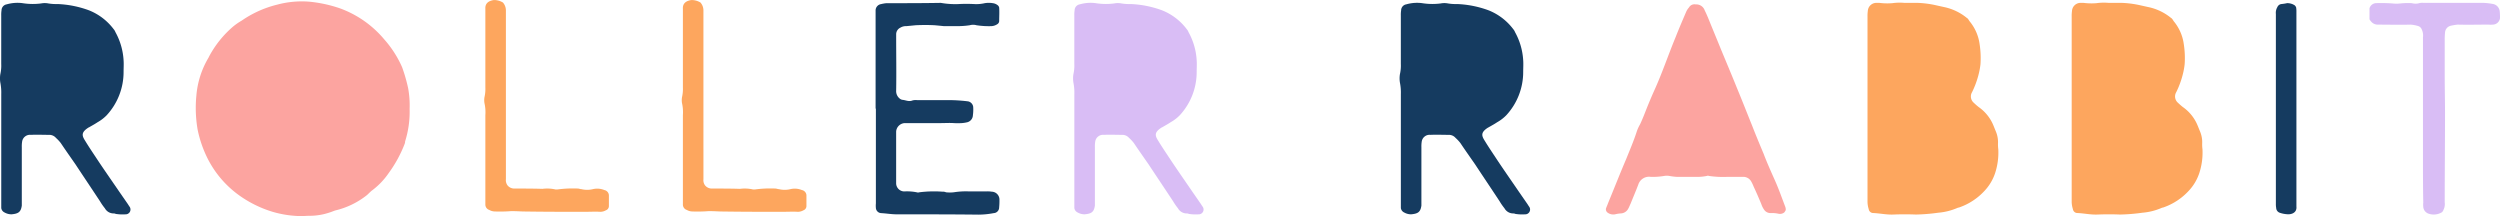
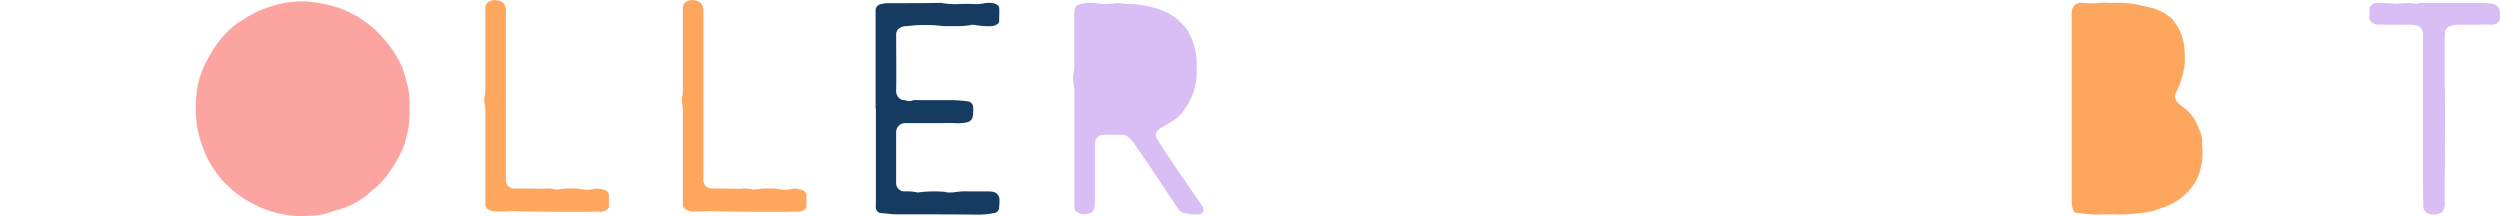
<svg xmlns="http://www.w3.org/2000/svg" width="291.052" height="25.162" viewBox="0 0 291.052 25.162">
  <defs>
    <clipPath id="clip-path">
      <path id="Path_26" data-name="Path 26" d="M0-15.789H291.052V-40.951H0Z" transform="translate(0 40.951)" fill="none" />
    </clipPath>
  </defs>
  <g id="rollerrabbit-logo" transform="translate(0 40.951)">
    <g id="Group_27" data-name="Group 27" transform="translate(0 -40.951)" clip-path="url(#clip-path)">
      <g id="Group_15" data-name="Group 15" transform="translate(0 0.335)">
-         <path id="Path_14" data-name="Path 14" d="M-.092-6.663A5.888,5.888,0,0,0-.2-8a3.062,3.062,0,0,1,0-.985,4.472,4.472,0,0,0,.105-1.2v-5.627a3.426,3.426,0,0,1,.035-.6.715.715,0,0,1,.6-.7,4.553,4.553,0,0,1,1.829-.141,7.559,7.559,0,0,0,2.18.035,2.268,2.268,0,0,1,.844,0,5.345,5.345,0,0,0,1.055.07,11.9,11.9,0,0,1,3.692.739,6.678,6.678,0,0,1,2.849,2.181,1.167,1.167,0,0,1,.211.351,7.657,7.657,0,0,1,.949,3.271c.035.457,0,.914,0,1.371A7.415,7.415,0,0,1,12.182-4.2a4.7,4.7,0,0,1-1.055.809c-.316.211-.633.386-.95.562-.035.036-.035.036-.07.036-.985.6-.774,1.02-.422,1.582.386.633.809,1.266,1.23,1.9.879,1.336,1.794,2.637,2.708,3.974l.95,1.371c.105.141.176.281.281.422a.562.562,0,0,1-.492.879A4.924,4.924,0,0,1,13.343,7.3c-.106,0-.211-.07-.316-.07a1.158,1.158,0,0,1-1.056-.6,6.594,6.594,0,0,1-.562-.809c-.949-1.442-1.9-2.849-2.849-4.291C8,.722,7.4-.123,6.836-.966a4.544,4.544,0,0,0-.562-.6,1.019,1.019,0,0,0-.809-.352c-.7,0-1.406-.034-2.11,0a.92.92,0,0,0-1.02.809,3.422,3.422,0,0,0-.035.6V6.313c-.106.774-.422.949-1.2,1.02A1.62,1.62,0,0,1,.3,7.122.674.674,0,0,1-.092,6.6V-6.663Z" transform="translate(0.238 17.283)" fill="#153b60" />
-       </g>
+         </g>
      <g id="Group_16" data-name="Group 16" transform="translate(22.796 0.149)">
        <path id="Path_15" data-name="Path 15" d="M-15.29-10.245a.834.834,0,0,1-.071.316A14.7,14.7,0,0,1-17.19-6.588a8.523,8.523,0,0,1-1.9,2c-.246.176-.457.422-.668.6a9.4,9.4,0,0,1-3.622,1.758c-.246.07-.457.176-.7.246a7.247,7.247,0,0,1-2.286.386c-.386,0-.739.036-1.09.036a12.441,12.441,0,0,1-3.236-.492,13.367,13.367,0,0,1-3.833-1.864,11.843,11.843,0,0,1-3.8-4.431,13.573,13.573,0,0,1-1.126-3.306,14.831,14.831,0,0,1-.141-3.939,10.278,10.278,0,0,1,1.406-4.4c.036-.07.071-.141.106-.211a12.054,12.054,0,0,1,2.708-3.376,7.182,7.182,0,0,1,1.055-.739A12.473,12.473,0,0,1-30.2-26.176a11.03,11.03,0,0,1,3.728-.351,15.532,15.532,0,0,1,3.587.773,12.155,12.155,0,0,1,5.17,3.623A12.4,12.4,0,0,1-15.642-18.9a19.072,19.072,0,0,1,.7,2.426,11.131,11.131,0,0,1,.176,2.426,11.541,11.541,0,0,1-.527,3.8" transform="translate(39.658 26.572)" fill="#fca4a0" />
      </g>
      <g id="Group_17" data-name="Group 17" transform="translate(101.938 0.329)">
        <path id="Path_16" data-name="Path 16" d="M0-1.018v-.774a.748.748,0,0,1,.633-.7A3.989,3.989,0,0,1,1.266-2.6c2.11,0,4.221,0,6.331-.036a9.611,9.611,0,0,0,2,.141,17.8,17.8,0,0,1,1.934,0A4.344,4.344,0,0,0,12.7-2.6a2.85,2.85,0,0,1,.95,0,1.111,1.111,0,0,1,.527.211.467.467,0,0,1,.211.316c.035.527,0,1.02,0,1.512a.448.448,0,0,1-.246.422A1.355,1.355,0,0,1,13.5.072a9.634,9.634,0,0,1-1.759-.105,1.438,1.438,0,0,0-.774,0A9.507,9.507,0,0,1,9.565.072H7.948C7.6.037,7.244,0,6.857-.033c-.7-.036-1.441-.036-2.18,0-.351.035-.7.07-1.09.105a1.241,1.241,0,0,0-.7.176.855.855,0,0,0-.492.739v.351c0,2.074.035,4.15,0,6.224a1.105,1.105,0,0,0,.422.95.638.638,0,0,0,.317.141c.386.035.739.246,1.16.07a1.482,1.482,0,0,1,.563-.035H8.827a18.476,18.476,0,0,1,1.934.141.747.747,0,0,1,.6.633,4.64,4.64,0,0,1-.034.985.866.866,0,0,1-.633.809,3.825,3.825,0,0,1-.669.105,7.836,7.836,0,0,1-.915,0c-.492-.035-1.019,0-1.512,0H3.376a1.059,1.059,0,0,0-.984.985v6.014a.953.953,0,0,0,1.055.95,5.819,5.819,0,0,1,1.336.105.49.49,0,0,0,.316,0,13.6,13.6,0,0,1,2.673-.071.9.9,0,0,1,.422.071,3.988,3.988,0,0,0,.914,0,9.012,9.012,0,0,1,1.688-.105h2.18a2.722,2.722,0,0,1,.528.034.925.925,0,0,1,.914.985,6.808,6.808,0,0,1-.035.844.661.661,0,0,1-.633.668,9.591,9.591,0,0,1-1.759.176c-3.164-.036-6.329-.036-9.529-.036-.6,0-1.2-.105-1.829-.141a.643.643,0,0,1-.6-.6,2.658,2.658,0,0,1,0-.528V9.673H0Z" transform="translate(0 2.642)" fill="#153b60" />
      </g>
      <g id="Group_18" data-name="Group 18" transform="translate(124.93 0.335)">
        <path id="Path_17" data-name="Path 17" d="M-.092-6.663A5.888,5.888,0,0,0-.2-8a3.062,3.062,0,0,1,0-.985,4.472,4.472,0,0,0,.105-1.2v-5.627a3.426,3.426,0,0,1,.035-.6.715.715,0,0,1,.6-.7,4.552,4.552,0,0,1,1.829-.141,7.559,7.559,0,0,0,2.18.035,2.268,2.268,0,0,1,.844,0,5.342,5.342,0,0,0,1.054.07,11.9,11.9,0,0,1,3.693.739,6.678,6.678,0,0,1,2.849,2.181,1.154,1.154,0,0,1,.211.351,7.65,7.65,0,0,1,.95,3.271c.035.457,0,.914,0,1.371A7.415,7.415,0,0,1,12.182-4.2a4.687,4.687,0,0,1-1.056.809c-.316.211-.633.386-.949.562-.035.036-.035.036-.07.036-.984.6-.774,1.02-.422,1.582.387.633.809,1.266,1.231,1.9.879,1.336,1.793,2.637,2.707,3.974l.95,1.371c.105.141.176.281.281.422a.562.562,0,0,1-.492.879A4.924,4.924,0,0,1,13.343,7.3c-.106,0-.211-.07-.316-.07a1.158,1.158,0,0,1-1.056-.6,6.594,6.594,0,0,1-.562-.809c-.95-1.442-1.9-2.849-2.849-4.291C8,.722,7.4-.123,6.836-.966a4.544,4.544,0,0,0-.562-.6,1.019,1.019,0,0,0-.809-.352c-.7,0-1.407-.034-2.11,0a.92.92,0,0,0-1.02.809,3.422,3.422,0,0,0-.035.6V6.313c-.106.774-.422.949-1.2,1.02A1.619,1.619,0,0,1,.3,7.122.674.674,0,0,1-.092,6.6V-6.663Z" transform="translate(0.238 17.283)" fill="#d9bdf5" />
      </g>
      <g id="Group_19" data-name="Group 19" transform="translate(162.943 0.335)">
-         <path id="Path_18" data-name="Path 18" d="M-.092-6.663A5.888,5.888,0,0,0-.2-8a3.062,3.062,0,0,1,0-.985,4.472,4.472,0,0,0,.105-1.2v-5.627a3.426,3.426,0,0,1,.035-.6.715.715,0,0,1,.6-.7,4.552,4.552,0,0,1,1.829-.141,7.559,7.559,0,0,0,2.18.035,2.268,2.268,0,0,1,.844,0,5.342,5.342,0,0,0,1.054.07,11.9,11.9,0,0,1,3.693.739,6.678,6.678,0,0,1,2.849,2.181,1.154,1.154,0,0,1,.211.351,7.65,7.65,0,0,1,.95,3.271c.035.457,0,.914,0,1.371A7.415,7.415,0,0,1,12.182-4.2a4.687,4.687,0,0,1-1.056.809c-.316.211-.633.386-.949.562-.035.036-.035.036-.07.036-.984.6-.774,1.02-.422,1.582.387.633.809,1.266,1.231,1.9.879,1.336,1.793,2.637,2.707,3.974l.95,1.371c.105.141.176.281.281.422a.562.562,0,0,1-.492.879A4.924,4.924,0,0,1,13.343,7.3c-.106,0-.211-.07-.316-.07a1.158,1.158,0,0,1-1.056-.6,6.594,6.594,0,0,1-.562-.809c-.95-1.442-1.9-2.849-2.849-4.291C8,.722,7.4-.123,6.836-.966a4.544,4.544,0,0,0-.562-.6,1.019,1.019,0,0,0-.809-.352c-.7,0-1.407-.034-2.11,0a.92.92,0,0,0-1.02.809,3.422,3.422,0,0,0-.035.6V6.313c-.106.774-.422.949-1.2,1.02A1.619,1.619,0,0,1,.3,7.122.674.674,0,0,1-.092,6.6V-6.663Z" transform="translate(0.238 17.283)" fill="#153b60" />
-       </g>
+         </g>
      <g id="Group_20" data-name="Group 20" transform="translate(186.956 0.494)">
-         <path id="Path_19" data-name="Path 19" d="M-7.221-.451c.246.492.458,1.019.669,1.547L-5.6,3.417c.7,1.723,1.441,3.446,2.145,5.2.6,1.442,1.161,2.884,1.759,4.361.422,1.09.879,2.18,1.336,3.271.386,1.019.844,2.039,1.3,3.06s.809,2.039,1.2,3.059a.886.886,0,0,1,.071.422,1.2,1.2,0,0,1-.176.281.817.817,0,0,1-.7.141,3.3,3.3,0,0,0-.844-.07.9.9,0,0,1-.739-.316,2.449,2.449,0,0,1-.387-.739c-.281-.667-.563-1.336-.879-2a4.667,4.667,0,0,0-.281-.6,1.057,1.057,0,0,0-.985-.563H-4.548a11.383,11.383,0,0,1-2.181-.106.3.3,0,0,0-.246,0,5.589,5.589,0,0,1-1.336.106h-2.18a6.83,6.83,0,0,1-.844-.106,1.7,1.7,0,0,0-.6,0,7.968,7.968,0,0,1-1.582.106,1.315,1.315,0,0,0-1.442.914c-.281.739-.6,1.477-.879,2.181-.105.211-.176.422-.281.6a1.026,1.026,0,0,1-.879.563,3.751,3.751,0,0,0-.668.106,1.115,1.115,0,0,1-.879-.211.485.485,0,0,1-.176-.457c.071-.211.176-.422.246-.633.7-1.688,1.372-3.411,2.11-5.134.423-1.055.88-2.11,1.231-3.2a4.465,4.465,0,0,1,.386-.844c.282-.6.528-1.231.774-1.864.282-.7.563-1.372.879-2.075.914-2,1.618-4.115,2.462-6.154.386-.985.809-1.969,1.231-2.954A1.907,1.907,0,0,1-9.05-.8a.733.733,0,0,1,.774-.352,1.039,1.039,0,0,1,1.055.7" transform="translate(18.73 1.171)" fill="#fca4a0" />
-       </g>
+         </g>
      <g id="Group_21" data-name="Group 21" transform="translate(217.417 0.311)">
-         <path id="Path_20" data-name="Path 20" d="M0-2.2V-4.062a4.278,4.278,0,0,1,.035-.669A1,1,0,0,1,1.02-5.68h.351a7.221,7.221,0,0,0,1.512.036A6.211,6.211,0,0,1,4.29-5.68H5.8a11.574,11.574,0,0,1,2.18.281l.949.211A6.135,6.135,0,0,1,11.57-3.922c.141.071.211.246.316.387A5.267,5.267,0,0,1,13.047-.9a10.56,10.56,0,0,1,.105,2.356,8.461,8.461,0,0,1-.246,1.3,10.273,10.273,0,0,1-.739,1.969.971.971,0,0,0,.211,1.231,7.179,7.179,0,0,0,.563.492,4.864,4.864,0,0,1,1.688,2.075c.106.246.211.527.316.774a3.212,3.212,0,0,1,.246,1.406,4.506,4.506,0,0,0,.035.669,7.667,7.667,0,0,1-.386,2.813,5.542,5.542,0,0,1-1.2,2,7.21,7.21,0,0,1-2.919,1.934c-.07.035-.176.035-.246.07a7.072,7.072,0,0,1-2.251.563,21.463,21.463,0,0,1-2.6.211c-.844-.035-1.723-.035-2.6,0-.809.036-1.547-.14-2.356-.176a.529.529,0,0,1-.528-.457A3.011,3.011,0,0,1,0,17.53V-2.2Z" transform="translate(0 5.703)" fill="#fda65e" />
-       </g>
+         </g>
      <g id="Group_22" data-name="Group 22" transform="translate(241.188 0.311)">
        <path id="Path_21" data-name="Path 21" d="M0-2.2V-4.062a4.278,4.278,0,0,1,.035-.669A1,1,0,0,1,1.02-5.68h.351a7.221,7.221,0,0,0,1.512.036A6.211,6.211,0,0,1,4.29-5.68H5.8a11.574,11.574,0,0,1,2.18.281l.949.211A6.138,6.138,0,0,1,11.57-3.922c.141.071.211.246.316.387A5.267,5.267,0,0,1,13.047-.9a10.56,10.56,0,0,1,.105,2.356,8.535,8.535,0,0,1-.246,1.3,10.273,10.273,0,0,1-.739,1.969.971.971,0,0,0,.211,1.231,7.179,7.179,0,0,0,.563.492,4.864,4.864,0,0,1,1.688,2.075c.106.246.211.527.316.774a3.212,3.212,0,0,1,.246,1.406,4.506,4.506,0,0,0,.035.669,7.667,7.667,0,0,1-.386,2.813,5.542,5.542,0,0,1-1.2,2,7.21,7.21,0,0,1-2.919,1.934c-.07.035-.176.035-.246.07a7.072,7.072,0,0,1-2.251.563,21.463,21.463,0,0,1-2.6.211c-.844-.035-1.723-.035-2.6,0-.809.036-1.547-.14-2.356-.176a.529.529,0,0,1-.528-.457A3.011,3.011,0,0,1,0,17.53V-2.2Z" transform="translate(0 5.703)" fill="#fda65e" />
      </g>
      <g id="Group_23" data-name="Group 23" transform="translate(264.959 0.364)">
-         <path id="Path_22" data-name="Path 22" d="M-1.5-11.169V-5.3c.071.668-.457.914-.949.914a3.245,3.245,0,0,1-.985-.176.613.613,0,0,1-.422-.562,2.466,2.466,0,0,1-.036-.493V-27.7a1.307,1.307,0,0,1,.176-.809.583.583,0,0,1,.457-.352,5.229,5.229,0,0,0,.669-.105,1.58,1.58,0,0,1,.879.246.629.629,0,0,1,.176.246,2.675,2.675,0,0,1,.035.528v16.774Z" transform="translate(3.892 28.969)" fill="#153b60" />
-       </g>
+         </g>
      <g id="Group_24" data-name="Group 24" transform="translate(275.86 0.334)">
        <path id="Path_23" data-name="Path 23" d="M-3.906-2.516A1.646,1.646,0,0,0-4.081-3.5a.631.631,0,0,0-.351-.316,3.85,3.85,0,0,0-.915-.176c-1.266.035-2.532,0-3.8,0a1,1,0,0,1-.844-.422.73.73,0,0,1-.141-.211V-5.892a.833.833,0,0,1,.738-.6,17.669,17.669,0,0,1,1.934.035,4,4,0,0,0,.915,0,8.439,8.439,0,0,1,1.336-.035,1.759,1.759,0,0,0,.739.035,1.635,1.635,0,0,1,.6-.071H3.022a7.771,7.771,0,0,1,1.266.141.975.975,0,0,1,.739.809,6.918,6.918,0,0,1,.034.844.862.862,0,0,1-.808.739,3.022,3.022,0,0,1-.563,0c-1.2,0-2.391.035-3.552,0a7.1,7.1,0,0,0-.844.141.866.866,0,0,0-.633.809,7.7,7.7,0,0,0-.035.915V2.021c0,1.406.035,2.849.035,4.291,0,3.446-.035,6.892-.035,10.374a1.552,1.552,0,0,1-.141.879.759.759,0,0,1-.176.281,1.845,1.845,0,0,1-1.547.176.91.91,0,0,1-.633-.809,2.305,2.305,0,0,1,0-.492c-.035-1.723-.035-3.446-.035-5.134v-14.1Z" transform="translate(10.13 6.525)" fill="#d9bdf5" />
      </g>
      <g id="Group_25" data-name="Group 25" transform="translate(56.374 0)">
        <path id="Path_24" data-name="Path 24" d="M-1.583-10.9v3.482a1.011,1.011,0,0,0,.176.7A1,1,0,0,0-.6-6.332c1.091,0,2.181,0,3.271.035a4.343,4.343,0,0,1,1.512.07H4.43a13.358,13.358,0,0,1,2.356-.105c.141,0,.281.07.422.07a2.855,2.855,0,0,0,1.336,0,2.188,2.188,0,0,1,1.336.106.65.65,0,0,1,.527.668v1.161a.525.525,0,0,1-.351.527,1.313,1.313,0,0,1-.633.176c-.6-.036-1.2,0-1.794,0-2.321,0-4.642,0-7-.036C.21-3.66-.247-3.7-.7-3.7h-.317a16.405,16.405,0,0,1-1.864.035,1.314,1.314,0,0,1-.633-.176A.657.657,0,0,1-3.975-4.5V-14.878a4.751,4.751,0,0,0-.106-1.406,2.14,2.14,0,0,1,0-.669,4.322,4.322,0,0,0,.106-1.161v-9.144c-.035-.562.281-.914.985-1.02a1.964,1.964,0,0,1,.984.246c.106.036.176.176.246.281a1.428,1.428,0,0,1,.176.739V-10.9Z" transform="translate(4.107 28.283)" fill="#fda65e" />
      </g>
      <g id="Group_26" data-name="Group 26" transform="translate(79.372 0)">
        <path id="Path_25" data-name="Path 25" d="M-1.583-10.9v3.482a1.011,1.011,0,0,0,.176.7A1,1,0,0,0-.6-6.332c1.09,0,2.18,0,3.271.035a4.345,4.345,0,0,1,1.512.07H4.43a13.368,13.368,0,0,1,2.356-.105c.141,0,.281.07.422.07a2.853,2.853,0,0,0,1.336,0,2.187,2.187,0,0,1,1.336.106.65.65,0,0,1,.528.668v1.161a.526.526,0,0,1-.351.527,1.316,1.316,0,0,1-.633.176c-.6-.036-1.2,0-1.794,0-2.321,0-4.642,0-7-.036C.21-3.66-.247-3.7-.7-3.7H-1.02a16.405,16.405,0,0,1-1.864.035,1.314,1.314,0,0,1-.633-.176A.657.657,0,0,1-3.975-4.5V-14.878a4.75,4.75,0,0,0-.105-1.406,2.1,2.1,0,0,1,0-.669,4.346,4.346,0,0,0,.105-1.161v-9.144c-.035-.562.281-.914.985-1.02a1.964,1.964,0,0,1,.984.246c.106.036.176.176.246.281a1.428,1.428,0,0,1,.176.739V-10.9Z" transform="translate(4.106 28.283)" fill="#fda65e" />
      </g>
    </g>
  </g>
</svg>